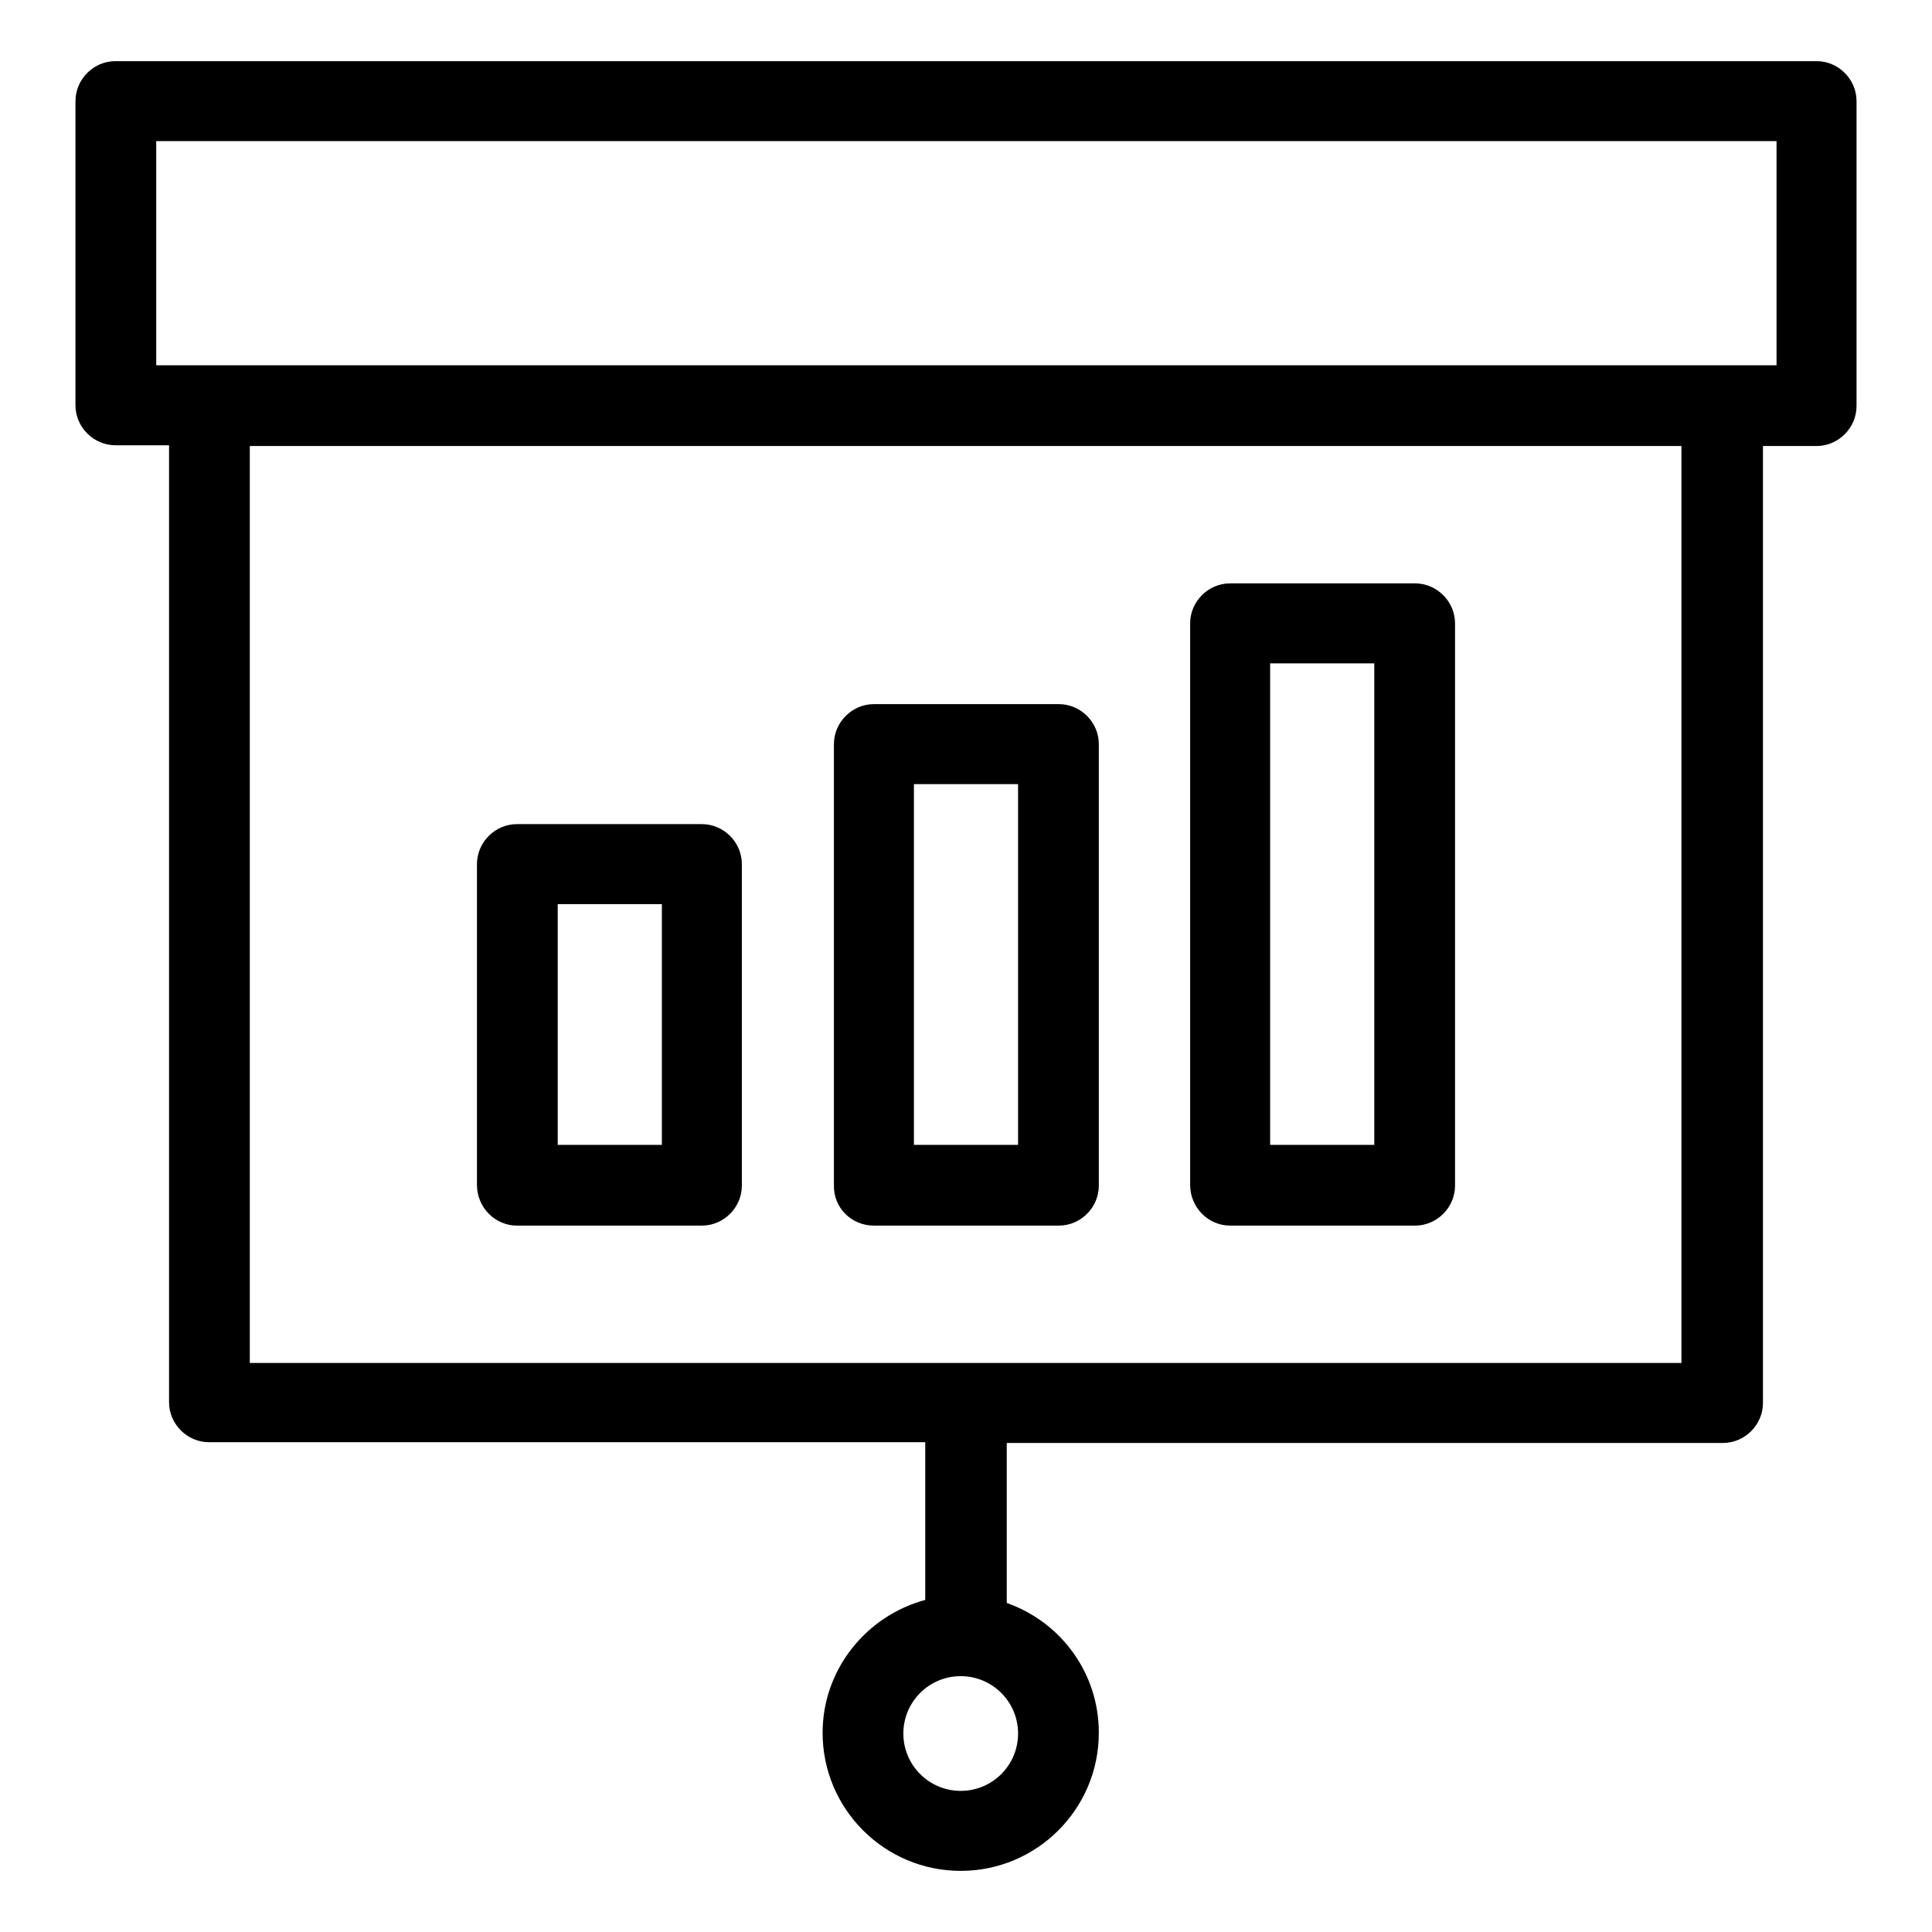
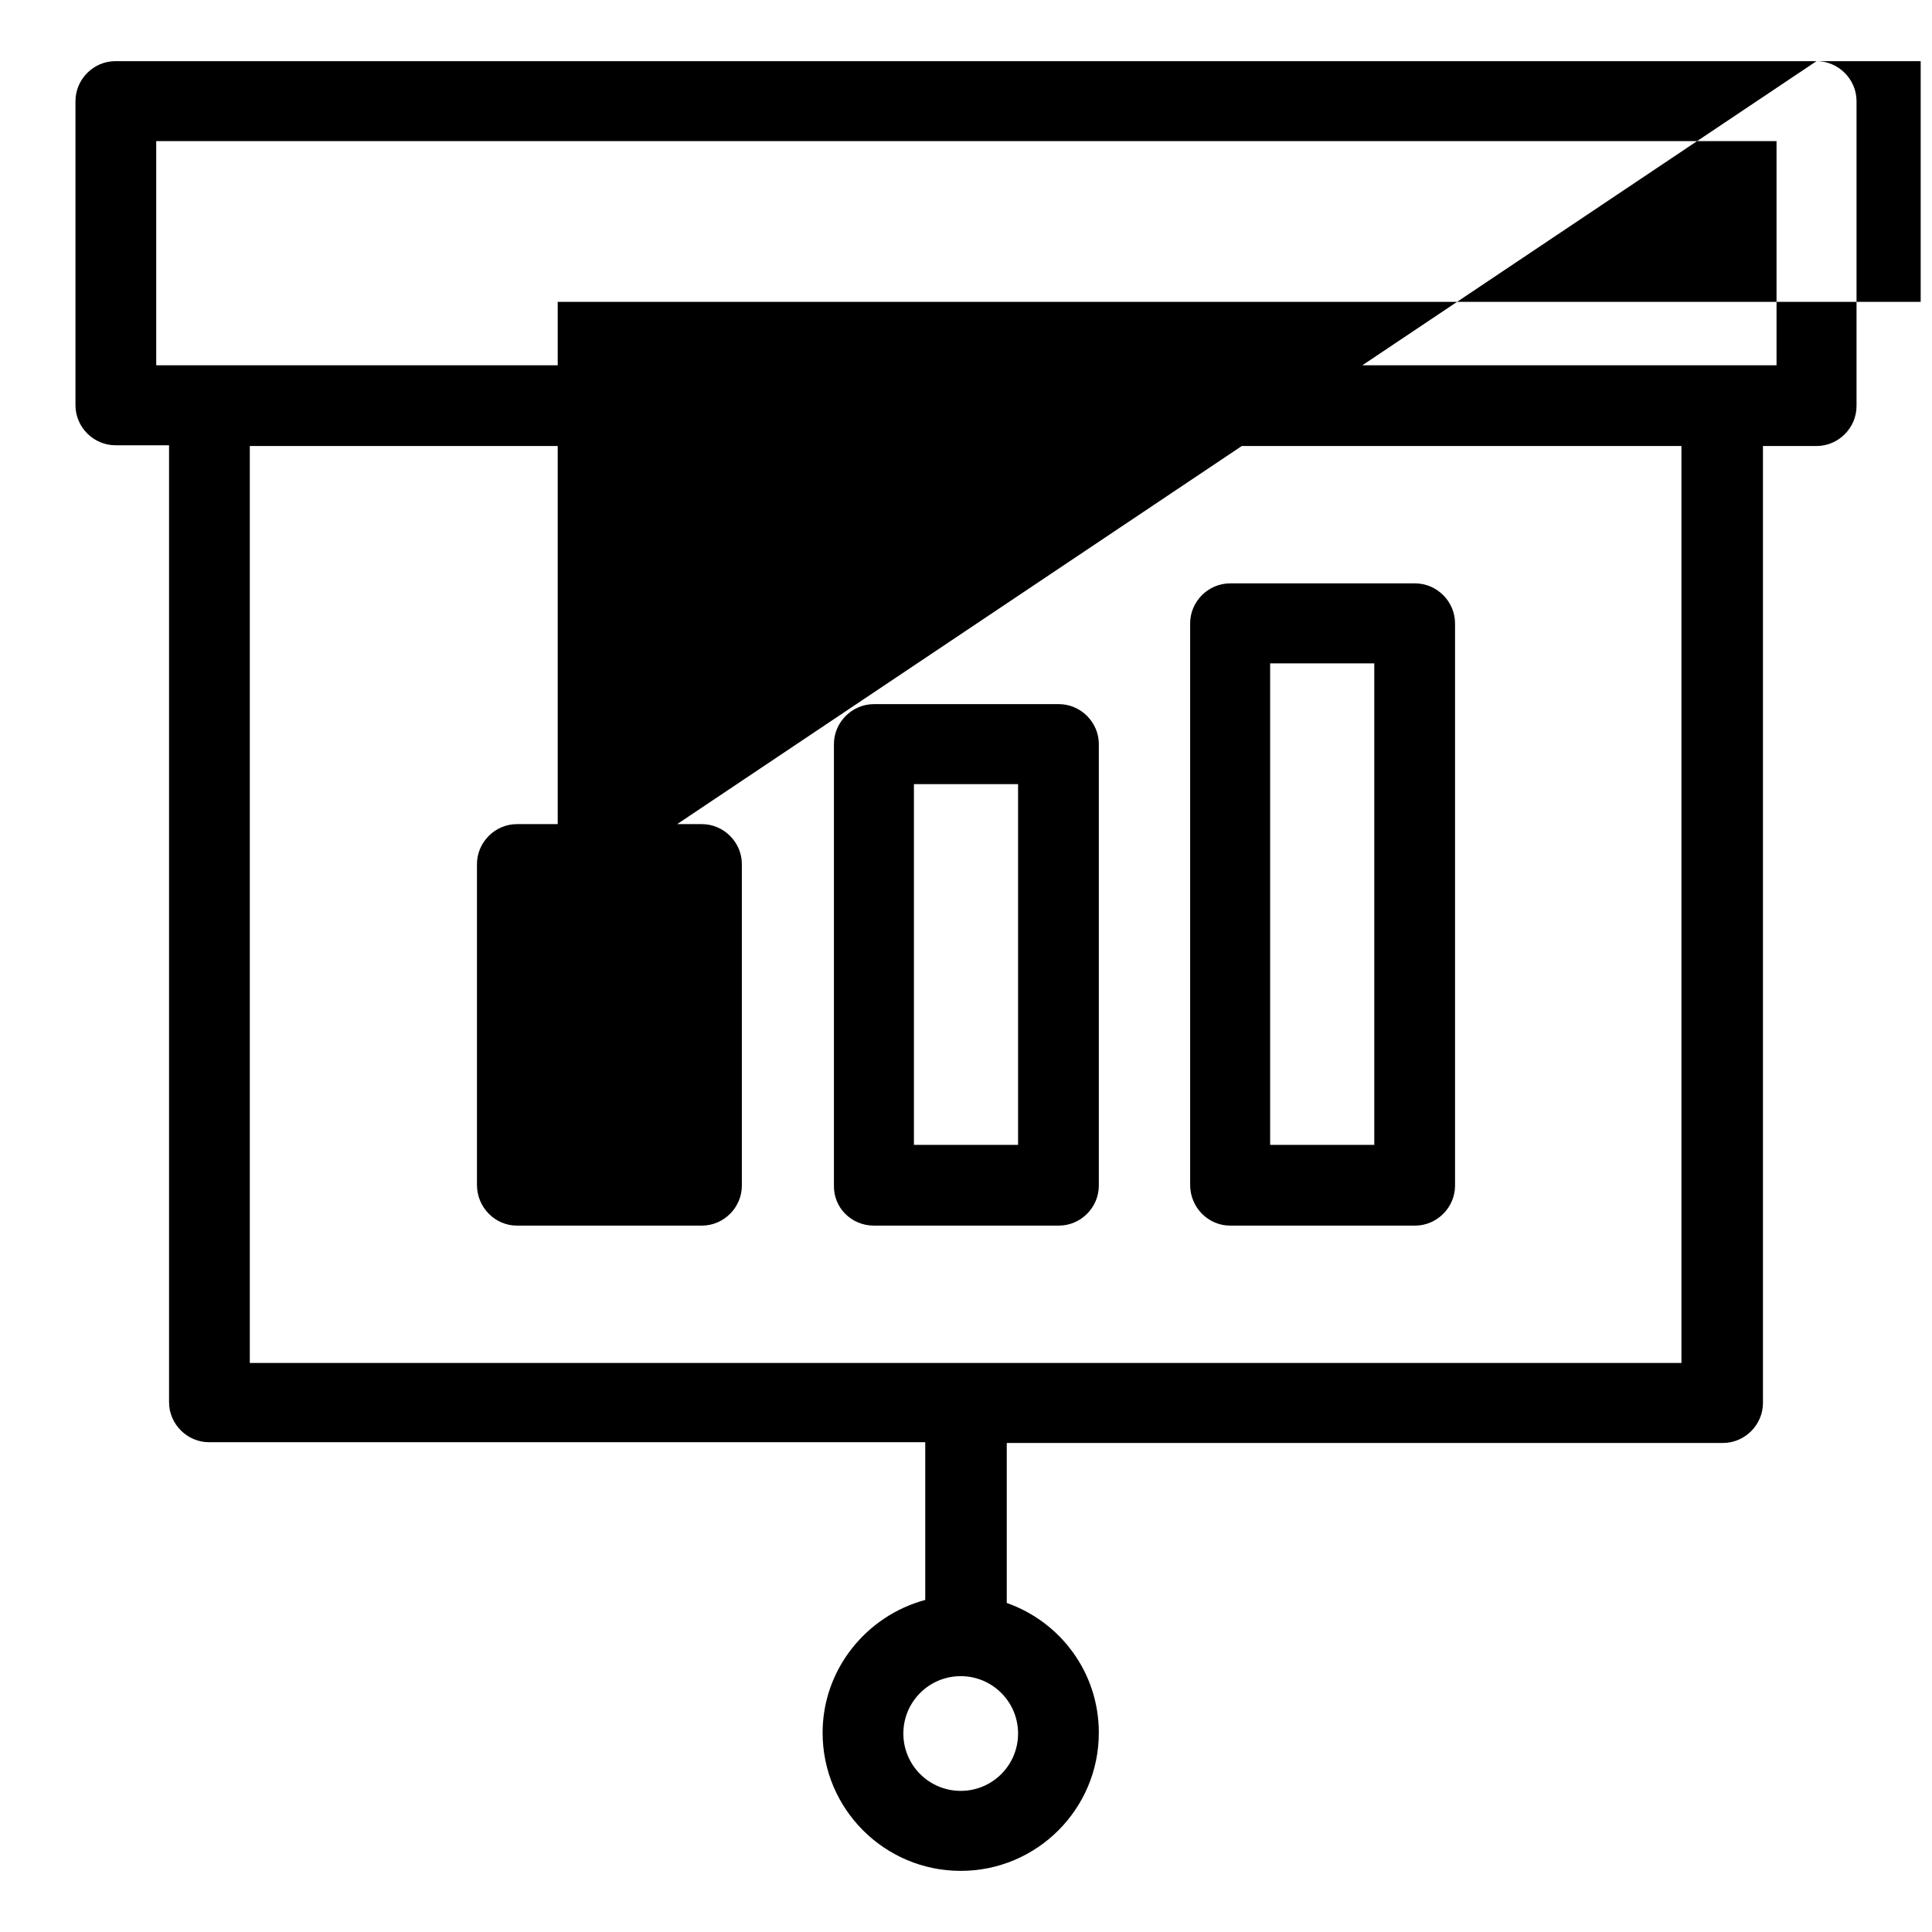
<svg xmlns="http://www.w3.org/2000/svg" version="1.1" x="0px" y="0px" viewBox="0 0 256 256" enable-background="new 0 0 256 256" xml:space="preserve">
  <g>
-     <path fill="#000000" d="M235.3,48.4H20.7V18.7h214.7V48.4z M222.9,180.6H33.1V59.1h189.7V180.6L222.9,180.6L222.9,180.6z  M127.3,237.3c-4.2,0-7.6-3.4-7.6-7.6c0-4.2,3.4-7.6,7.6-7.6c4.2,0,7.6,3.4,7.6,7.6C134.9,233.9,131.5,237.3,127.3,237.3z  M240.7,8.1H15.3c-2.9,0-5.3,2.4-5.3,5.3v40.3c0,2.9,2.4,5.3,5.3,5.3h7.1v126.8c0,2.9,2.4,5.3,5.3,5.3h94.9V212 c-7.8,2.1-13.6,9.2-13.6,17.6c0,10.1,8.2,18.3,18.3,18.3c10.1,0,18.3-8.2,18.3-18.3c0-8-5.1-14.7-12.2-17.2v-21.2h94.9 c2.9,0,5.3-2.4,5.3-5.3V59.1h7.1c2.9,0,5.3-2.4,5.3-5.3V13.4C246,10.5,243.6,8.1,240.7,8.1L240.7,8.1z M73.9,119.8h13.8v31.9H73.9 V119.8z M68.5,162.4H93c2.9,0,5.3-2.4,5.3-5.3v-42.6c0-2.9-2.4-5.3-5.3-5.3H68.5c-2.9,0-5.3,2.4-5.3,5.3V157 C63.2,160,65.6,162.4,68.5,162.4z M121.1,103.9h13.8v47.8h-13.8V103.9z M115.8,162.4h24.5c2.9,0,5.3-2.4,5.3-5.3l0-58.5 c0-2.9-2.4-5.3-5.3-5.3h-24.5c-2.9,0-5.3,2.4-5.3,5.3V157C110.4,160,112.8,162.4,115.8,162.4z M168.3,87.9h13.8v63.8h-13.8V87.9z  M163,162.4h24.5c2.9,0,5.3-2.4,5.3-5.3V82.6c0-2.9-2.4-5.3-5.3-5.3H163c-2.9,0-5.3,2.4-5.3,5.3V157 C157.7,160,160.1,162.4,163,162.4z" />
+     <path fill="#000000" d="M235.3,48.4H20.7V18.7h214.7V48.4z M222.9,180.6H33.1V59.1h189.7V180.6L222.9,180.6L222.9,180.6z  M127.3,237.3c-4.2,0-7.6-3.4-7.6-7.6c0-4.2,3.4-7.6,7.6-7.6c4.2,0,7.6,3.4,7.6,7.6C134.9,233.9,131.5,237.3,127.3,237.3z  M240.7,8.1H15.3c-2.9,0-5.3,2.4-5.3,5.3v40.3c0,2.9,2.4,5.3,5.3,5.3h7.1v126.8c0,2.9,2.4,5.3,5.3,5.3h94.9V212 c-7.8,2.1-13.6,9.2-13.6,17.6c0,10.1,8.2,18.3,18.3,18.3c10.1,0,18.3-8.2,18.3-18.3c0-8-5.1-14.7-12.2-17.2v-21.2h94.9 c2.9,0,5.3-2.4,5.3-5.3V59.1h7.1c2.9,0,5.3-2.4,5.3-5.3V13.4C246,10.5,243.6,8.1,240.7,8.1L240.7,8.1z h13.8v31.9H73.9 V119.8z M68.5,162.4H93c2.9,0,5.3-2.4,5.3-5.3v-42.6c0-2.9-2.4-5.3-5.3-5.3H68.5c-2.9,0-5.3,2.4-5.3,5.3V157 C63.2,160,65.6,162.4,68.5,162.4z M121.1,103.9h13.8v47.8h-13.8V103.9z M115.8,162.4h24.5c2.9,0,5.3-2.4,5.3-5.3l0-58.5 c0-2.9-2.4-5.3-5.3-5.3h-24.5c-2.9,0-5.3,2.4-5.3,5.3V157C110.4,160,112.8,162.4,115.8,162.4z M168.3,87.9h13.8v63.8h-13.8V87.9z  M163,162.4h24.5c2.9,0,5.3-2.4,5.3-5.3V82.6c0-2.9-2.4-5.3-5.3-5.3H163c-2.9,0-5.3,2.4-5.3,5.3V157 C157.7,160,160.1,162.4,163,162.4z" />
  </g>
</svg>